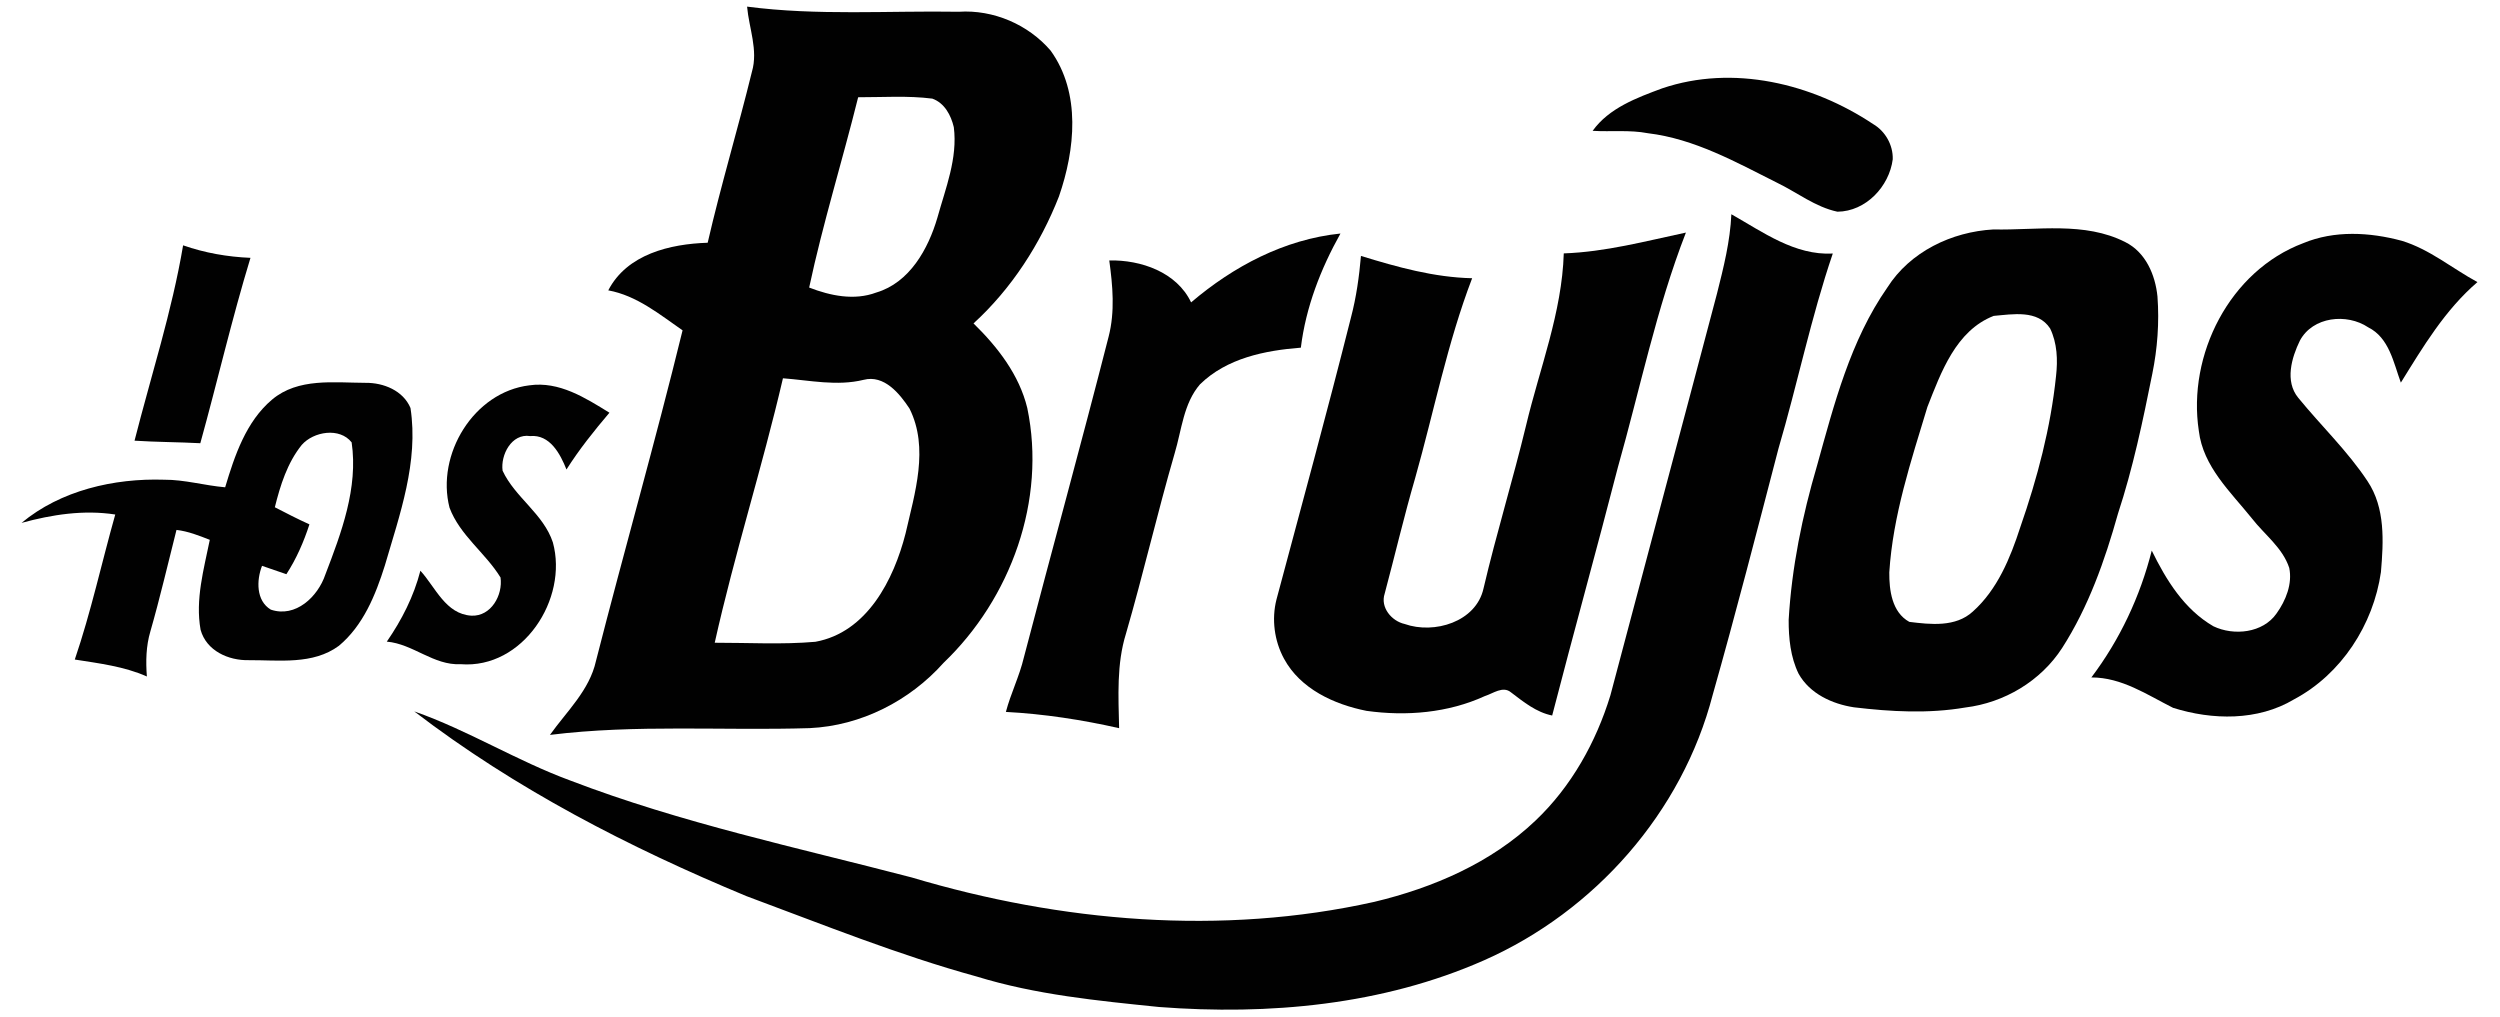
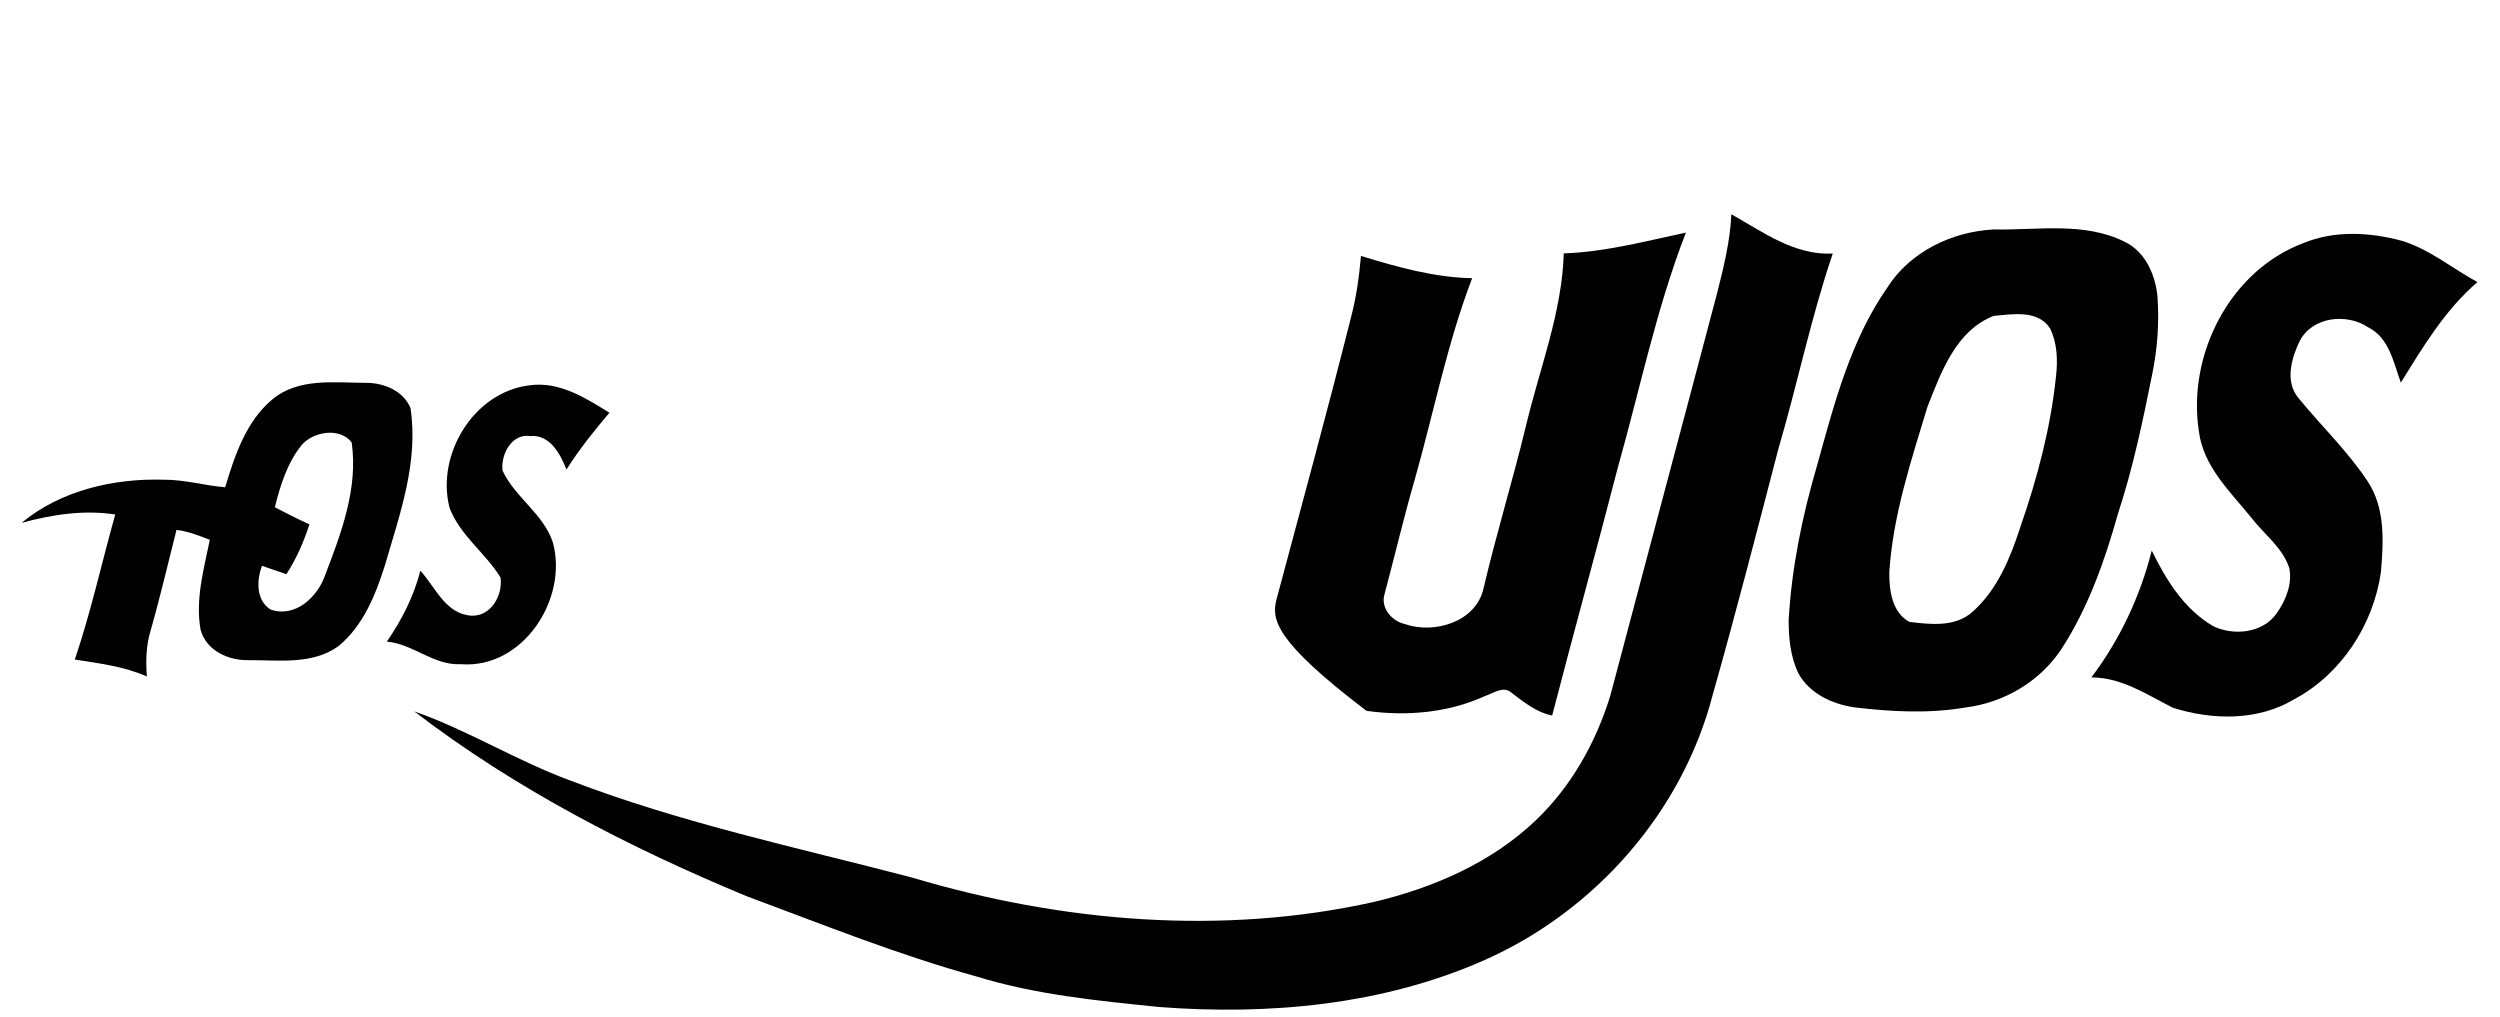
<svg xmlns="http://www.w3.org/2000/svg" width="472pt" height="192pt" viewBox="0 0 472 192" version="1.1">
  <g id="#ffffffff">
</g>
  <g id="#010101ff">
-     <path fill="#010101" opacity="1.00" d=" M 141.05 1.25 C 154.31 2.99 167.70 2.00 181.03 2.22 C 187.54 1.79 194.15 4.63 198.37 9.57 C 204.12 17.57 202.98 28.27 199.93 37.09 C 196.39 46.11 190.97 54.51 183.80 61.06 C 188.34 65.50 192.42 70.74 193.95 77.03 C 197.58 94.43 190.86 112.98 178.15 125.14 C 171.74 132.33 162.55 137.02 152.88 137.47 C 136.54 137.98 120.10 136.73 103.83 138.75 C 107.00 134.30 111.30 130.32 112.52 124.79 C 117.84 103.95 123.76 83.25 128.87 62.37 C 124.50 59.34 120.23 55.81 114.84 54.82 C 118.39 47.97 126.52 46.06 133.61 45.83 C 136.10 35.00 139.32 24.35 141.96 13.56 C 143.17 9.44 141.41 5.36 141.05 1.25 M 162.02 18.36 C 159.04 30.36 155.35 42.19 152.77 54.29 C 156.77 55.84 161.29 56.79 165.44 55.23 C 171.73 53.37 175.25 47.01 176.98 41.10 C 178.52 35.54 180.83 29.90 180.08 24.01 C 179.55 21.76 178.33 19.44 176.02 18.62 C 171.38 18.03 166.68 18.37 162.02 18.36 M 147.82 71.42 C 143.93 88.16 138.68 104.57 134.94 121.35 C 141.27 121.34 147.64 121.72 153.95 121.17 C 163.70 119.39 168.74 109.46 170.97 100.72 C 172.71 93.11 175.44 84.60 171.72 77.15 C 169.85 74.30 166.92 70.71 163.06 71.71 C 158.00 72.95 152.89 71.80 147.82 71.42 Z" />
-     <path fill="#010101" opacity="1.00" d=" M 313.82 16.68 C 327.21 12.14 342.13 15.76 353.64 23.42 C 355.95 24.77 357.43 27.39 357.35 30.07 C 356.69 35.22 352.27 39.92 346.91 39.97 C 342.74 39.09 339.28 36.32 335.49 34.49 C 327.72 30.59 319.89 26.20 311.11 25.15 C 307.67 24.49 304.16 24.91 300.69 24.70 C 303.79 20.39 309.02 18.46 313.82 16.68 Z" />
    <path fill="#010101" opacity="1.00" d=" M 326.88 40.45 C 332.84 43.81 338.84 48.25 346.03 47.87 C 341.91 59.96 339.37 72.48 335.77 84.71 C 331.73 100.23 327.73 115.76 323.36 131.18 C 317.61 153.37 301.08 172.07 280.20 181.30 C 261.03 189.77 239.54 191.71 218.82 190.12 C 207.27 188.94 195.58 187.81 184.44 184.38 C 169.61 180.31 155.33 174.53 140.93 169.19 C 118.81 160.01 97.27 148.92 78.21 134.31 C 88.39 137.88 97.64 143.69 107.77 147.40 C 128.64 155.39 150.55 160.03 172.12 165.66 C 200.27 174.07 230.65 176.71 259.47 170.27 C 270.60 167.61 281.54 162.90 289.91 154.92 C 296.66 148.51 301.33 140.14 304.04 131.29 C 310.72 105.99 317.50 80.72 324.17 55.42 C 325.41 50.50 326.66 45.54 326.88 40.45 Z" />
    <path fill="#010101" opacity="1.00" d=" M 376.35 43.32 C 384.62 43.50 393.56 41.80 401.24 45.70 C 405.10 47.62 406.92 51.89 407.33 55.98 C 407.69 60.87 407.33 65.80 406.35 70.60 C 404.57 79.49 402.70 88.38 399.87 96.99 C 397.40 105.81 394.30 114.60 389.33 122.34 C 385.28 128.60 378.40 132.68 371.04 133.58 C 364.08 134.77 356.99 134.37 350.02 133.54 C 345.90 132.91 341.69 130.97 339.58 127.21 C 338.04 124.07 337.69 120.49 337.70 117.03 C 338.27 107.15 340.27 97.39 343.06 87.90 C 346.28 76.32 349.35 64.29 356.32 54.30 C 360.62 47.52 368.48 43.76 376.35 43.32 M 376.41 59.64 C 369.28 62.41 366.47 70.29 363.89 76.84 C 360.80 87.05 357.38 97.32 356.70 108.05 C 356.67 111.43 357.19 115.60 360.48 117.41 C 364.49 117.91 369.22 118.44 372.46 115.47 C 377.11 111.32 379.55 105.34 381.43 99.54 C 384.65 90.29 387.17 80.75 388.18 71.00 C 388.52 67.98 388.41 64.79 387.06 62.01 C 384.72 58.44 380.02 59.33 376.41 59.64 Z" />
-     <path fill="#010101" opacity="1.00" d=" M 224.88 57.09 C 232.88 50.28 242.50 45.18 253.08 44.09 C 249.34 50.78 246.54 57.99 245.60 65.64 C 238.80 66.17 231.62 67.62 226.56 72.56 C 223.43 76.18 223.10 81.20 221.77 85.61 C 218.50 96.89 215.86 108.33 212.59 119.61 C 210.79 125.39 211.16 131.51 211.29 137.48 C 204.26 135.89 197.10 134.79 189.91 134.41 C 190.83 130.92 192.47 127.67 193.30 124.15 C 198.58 103.94 204.14 83.80 209.31 63.55 C 210.53 58.82 210.08 53.95 209.43 49.17 C 215.38 49.04 222.17 51.37 224.88 57.09 Z" />
-     <path fill="#010101" opacity="1.00" d=" M 295.24 47.84 C 303.08 47.57 310.68 45.53 318.30 43.91 C 312.71 58.28 309.65 73.42 305.46 88.21 C 301.43 103.87 297.09 119.44 293.05 135.09 C 290.03 134.48 287.64 132.51 285.25 130.70 C 283.74 129.46 281.88 130.94 280.36 131.41 C 273.41 134.60 265.52 135.26 258.00 134.21 C 251.90 133.00 245.50 130.07 242.42 124.36 C 240.59 120.99 240.05 116.91 241.00 113.18 C 245.74 95.44 250.59 77.73 255.07 59.91 C 256.07 56.12 256.61 52.22 256.95 48.32 C 263.78 50.42 270.74 52.37 277.94 52.53 C 273.25 64.77 270.74 77.69 267.18 90.27 C 265.08 97.49 263.37 104.81 261.43 112.07 C 260.56 114.67 262.73 117.26 265.20 117.81 C 270.77 119.78 278.70 117.42 280.09 111.09 C 282.51 100.76 285.64 90.61 288.13 80.29 C 290.69 69.53 294.90 59.02 295.24 47.84 Z" />
+     <path fill="#010101" opacity="1.00" d=" M 295.24 47.84 C 303.08 47.57 310.68 45.53 318.30 43.91 C 312.71 58.28 309.65 73.42 305.46 88.21 C 301.43 103.87 297.09 119.44 293.05 135.09 C 290.03 134.48 287.64 132.51 285.25 130.70 C 283.74 129.46 281.88 130.94 280.36 131.41 C 273.41 134.60 265.52 135.26 258.00 134.21 C 240.59 120.99 240.05 116.91 241.00 113.18 C 245.74 95.44 250.59 77.73 255.07 59.91 C 256.07 56.12 256.61 52.22 256.95 48.32 C 263.78 50.42 270.74 52.37 277.94 52.53 C 273.25 64.77 270.74 77.69 267.18 90.27 C 265.08 97.49 263.37 104.81 261.43 112.07 C 260.56 114.67 262.73 117.26 265.20 117.81 C 270.77 119.78 278.70 117.42 280.09 111.09 C 282.51 100.76 285.64 90.61 288.13 80.29 C 290.69 69.53 294.90 59.02 295.24 47.84 Z" />
    <path fill="#010101" opacity="1.00" d=" M 434.85 45.91 C 440.74 43.46 447.39 43.83 453.45 45.46 C 458.70 47.05 462.97 50.67 467.74 53.26 C 461.62 58.51 457.47 65.48 453.28 72.24 C 451.90 68.48 451.08 63.77 447.12 61.80 C 443.08 59.10 436.65 59.76 434.22 64.31 C 432.64 67.55 431.36 71.98 433.89 75.08 C 438.20 80.37 443.22 85.14 447.00 90.86 C 450.37 95.92 450.01 102.23 449.52 108.01 C 448.10 117.93 442.04 127.30 433.11 132.04 C 426.26 136.14 417.68 135.97 410.28 133.64 C 405.36 131.17 400.60 127.89 394.85 127.90 C 400.23 120.77 404.07 112.60 406.25 103.95 C 408.97 109.51 412.38 115.05 417.89 118.24 C 421.75 120.09 427.24 119.53 429.82 115.81 C 431.56 113.38 432.83 110.24 432.21 107.22 C 430.95 103.40 427.56 100.96 425.17 97.89 C 421.14 92.87 415.95 88.11 415.14 81.36 C 412.95 67.02 420.95 51.14 434.85 45.91 Z" />
-     <path fill="#010101" opacity="1.00" d=" M 34.57 46.32 C 38.66 47.75 42.96 48.50 47.29 48.68 C 43.76 60.25 41.05 72.03 37.82 83.68 C 33.68 83.46 29.53 83.47 25.40 83.20 C 28.52 70.93 32.46 58.83 34.57 46.32 Z" />
    <path fill="#010101" opacity="1.00" d=" M 51.37 75.44 C 56.29 71.30 63.07 72.26 69.02 72.28 C 72.40 72.24 76.12 73.74 77.50 77.03 C 79.06 87.23 75.47 97.13 72.66 106.77 C 70.91 112.33 68.57 118.11 63.98 121.93 C 59.08 125.55 52.67 124.61 46.97 124.64 C 43.13 124.73 38.96 122.87 37.87 118.90 C 36.85 113.19 38.48 107.48 39.61 101.92 C 37.57 101.12 35.51 100.30 33.32 100.05 C 31.70 106.44 30.21 112.87 28.39 119.21 C 27.57 121.97 27.51 124.87 27.73 127.72 C 23.43 125.81 18.73 125.25 14.12 124.52 C 17.18 115.54 19.19 106.26 21.76 97.14 C 15.81 96.22 9.82 97.15 4.07 98.72 C 11.45 92.58 21.53 90.27 30.97 90.57 C 34.87 90.55 38.64 91.67 42.51 92.00 C 44.30 86.03 46.45 79.58 51.37 75.44 M 56.97 84.00 C 54.25 87.38 52.92 91.62 51.89 95.77 C 54.04 96.88 56.20 98.00 58.42 99.00 C 57.35 102.30 55.96 105.49 54.07 108.41 C 52.54 107.87 51.00 107.34 49.47 106.83 C 48.42 109.54 48.32 113.42 51.13 115.10 C 55.81 116.69 60.02 112.65 61.42 108.49 C 64.45 100.59 67.65 92.12 66.39 83.52 C 64.14 80.65 59.21 81.45 56.97 84.00 Z" />
    <path fill="#010101" opacity="1.00" d=" M 84.87 95.85 C 82.30 85.83 89.42 74.02 99.95 72.75 C 105.58 71.95 110.50 75.11 115.06 77.92 C 112.16 81.34 109.35 84.85 106.95 88.64 C 105.78 85.70 103.82 81.98 100.09 82.33 C 96.56 81.79 94.48 85.93 94.89 88.87 C 97.22 93.90 102.60 97.00 104.38 102.40 C 107.32 113.09 98.72 126.33 86.98 125.40 C 81.85 125.66 78.00 121.57 73.03 121.14 C 75.85 117.06 78.13 112.58 79.37 107.75 C 82.23 110.89 84.13 115.95 89.01 116.24 C 92.73 116.40 94.97 112.34 94.50 109.03 C 91.65 104.38 86.82 101.07 84.87 95.85 Z" />
  </g>
</svg>